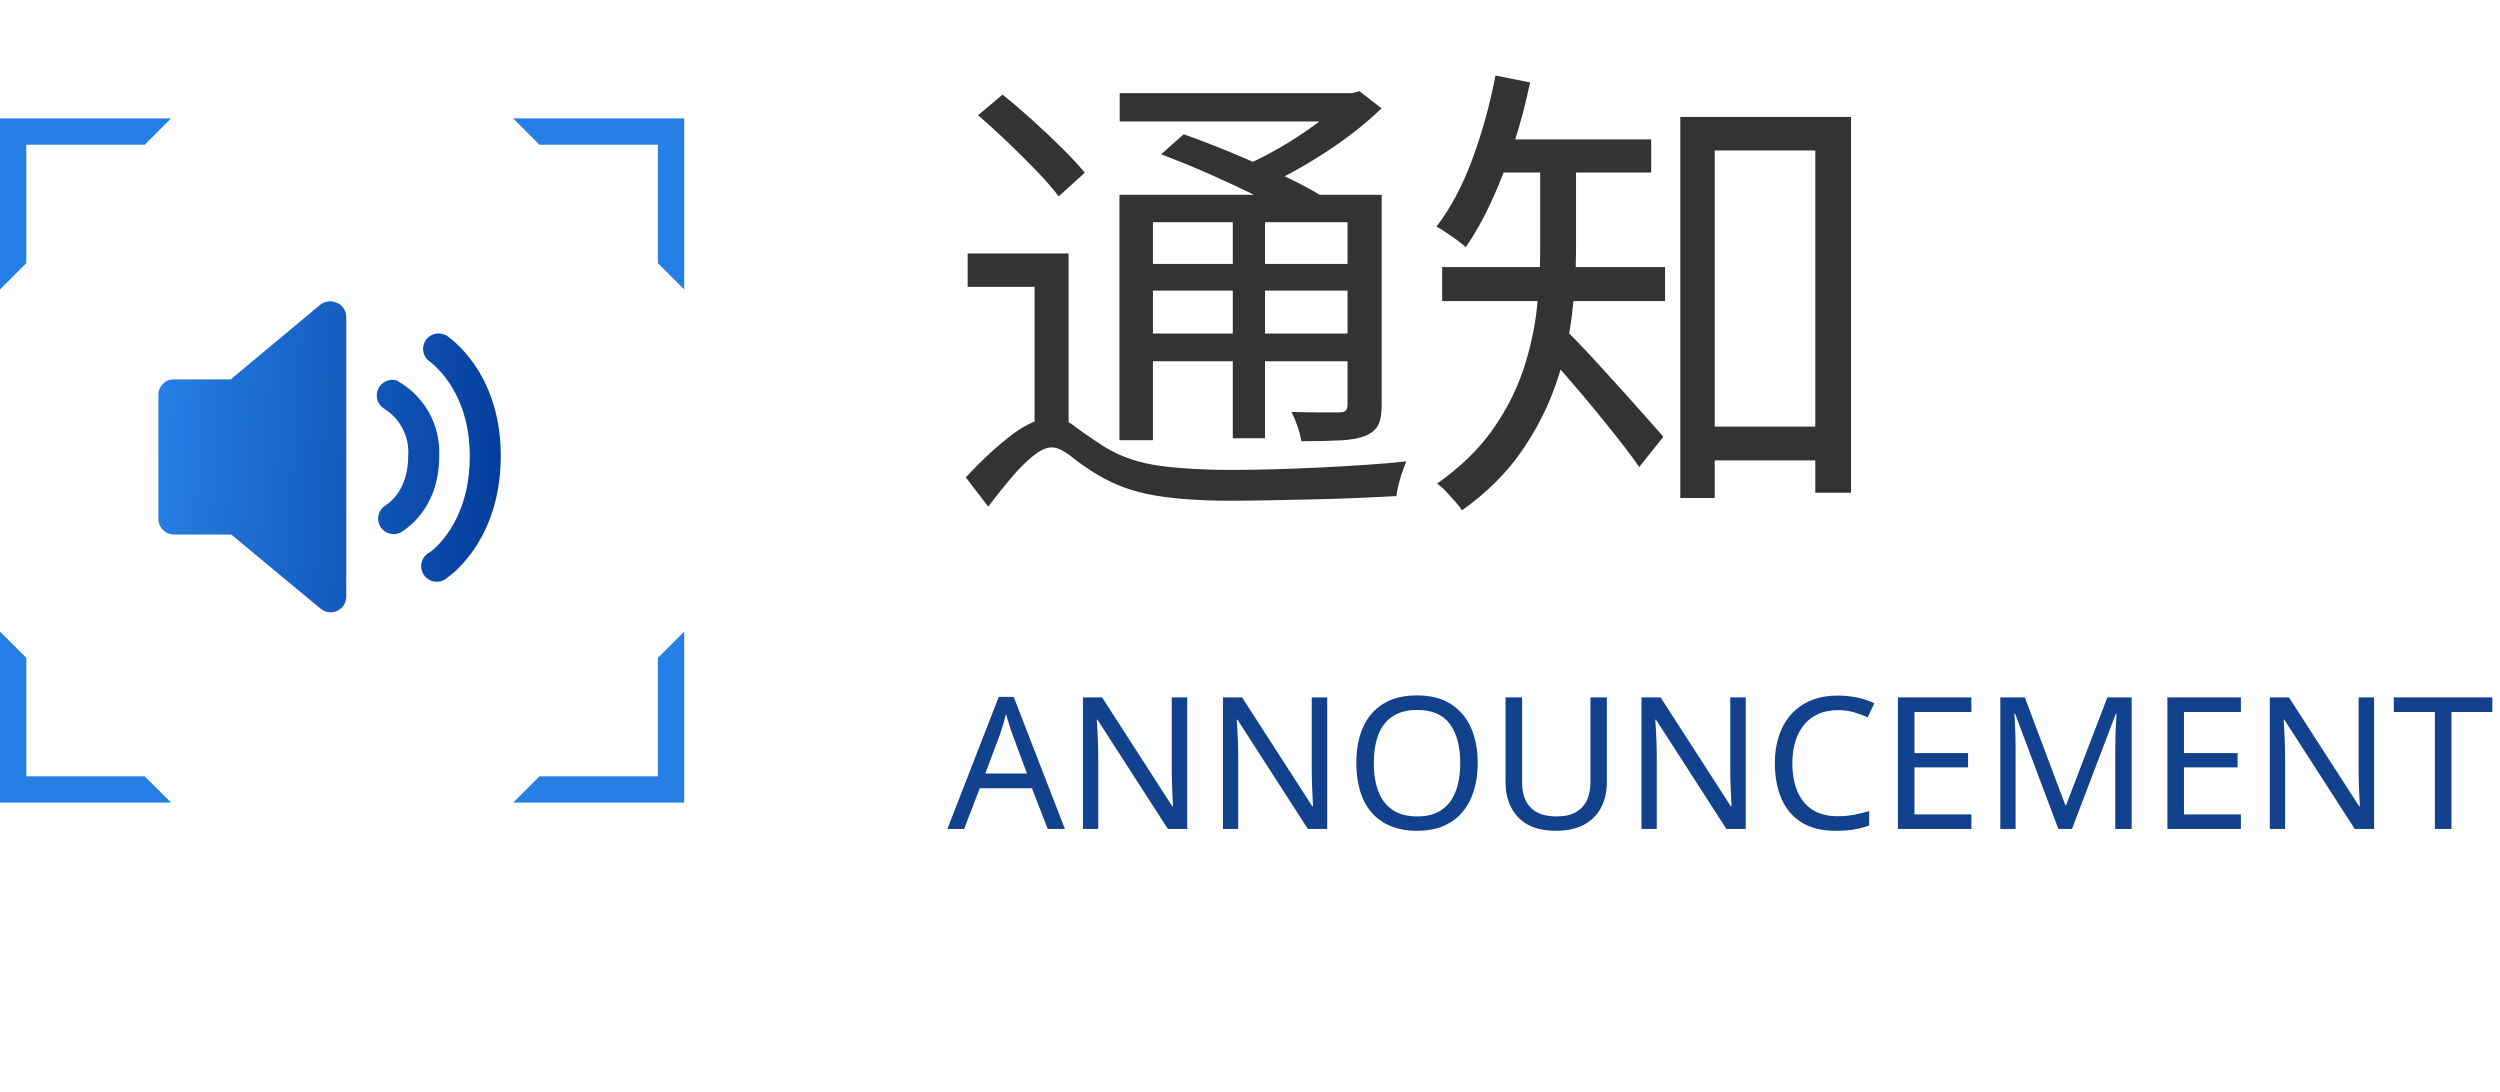
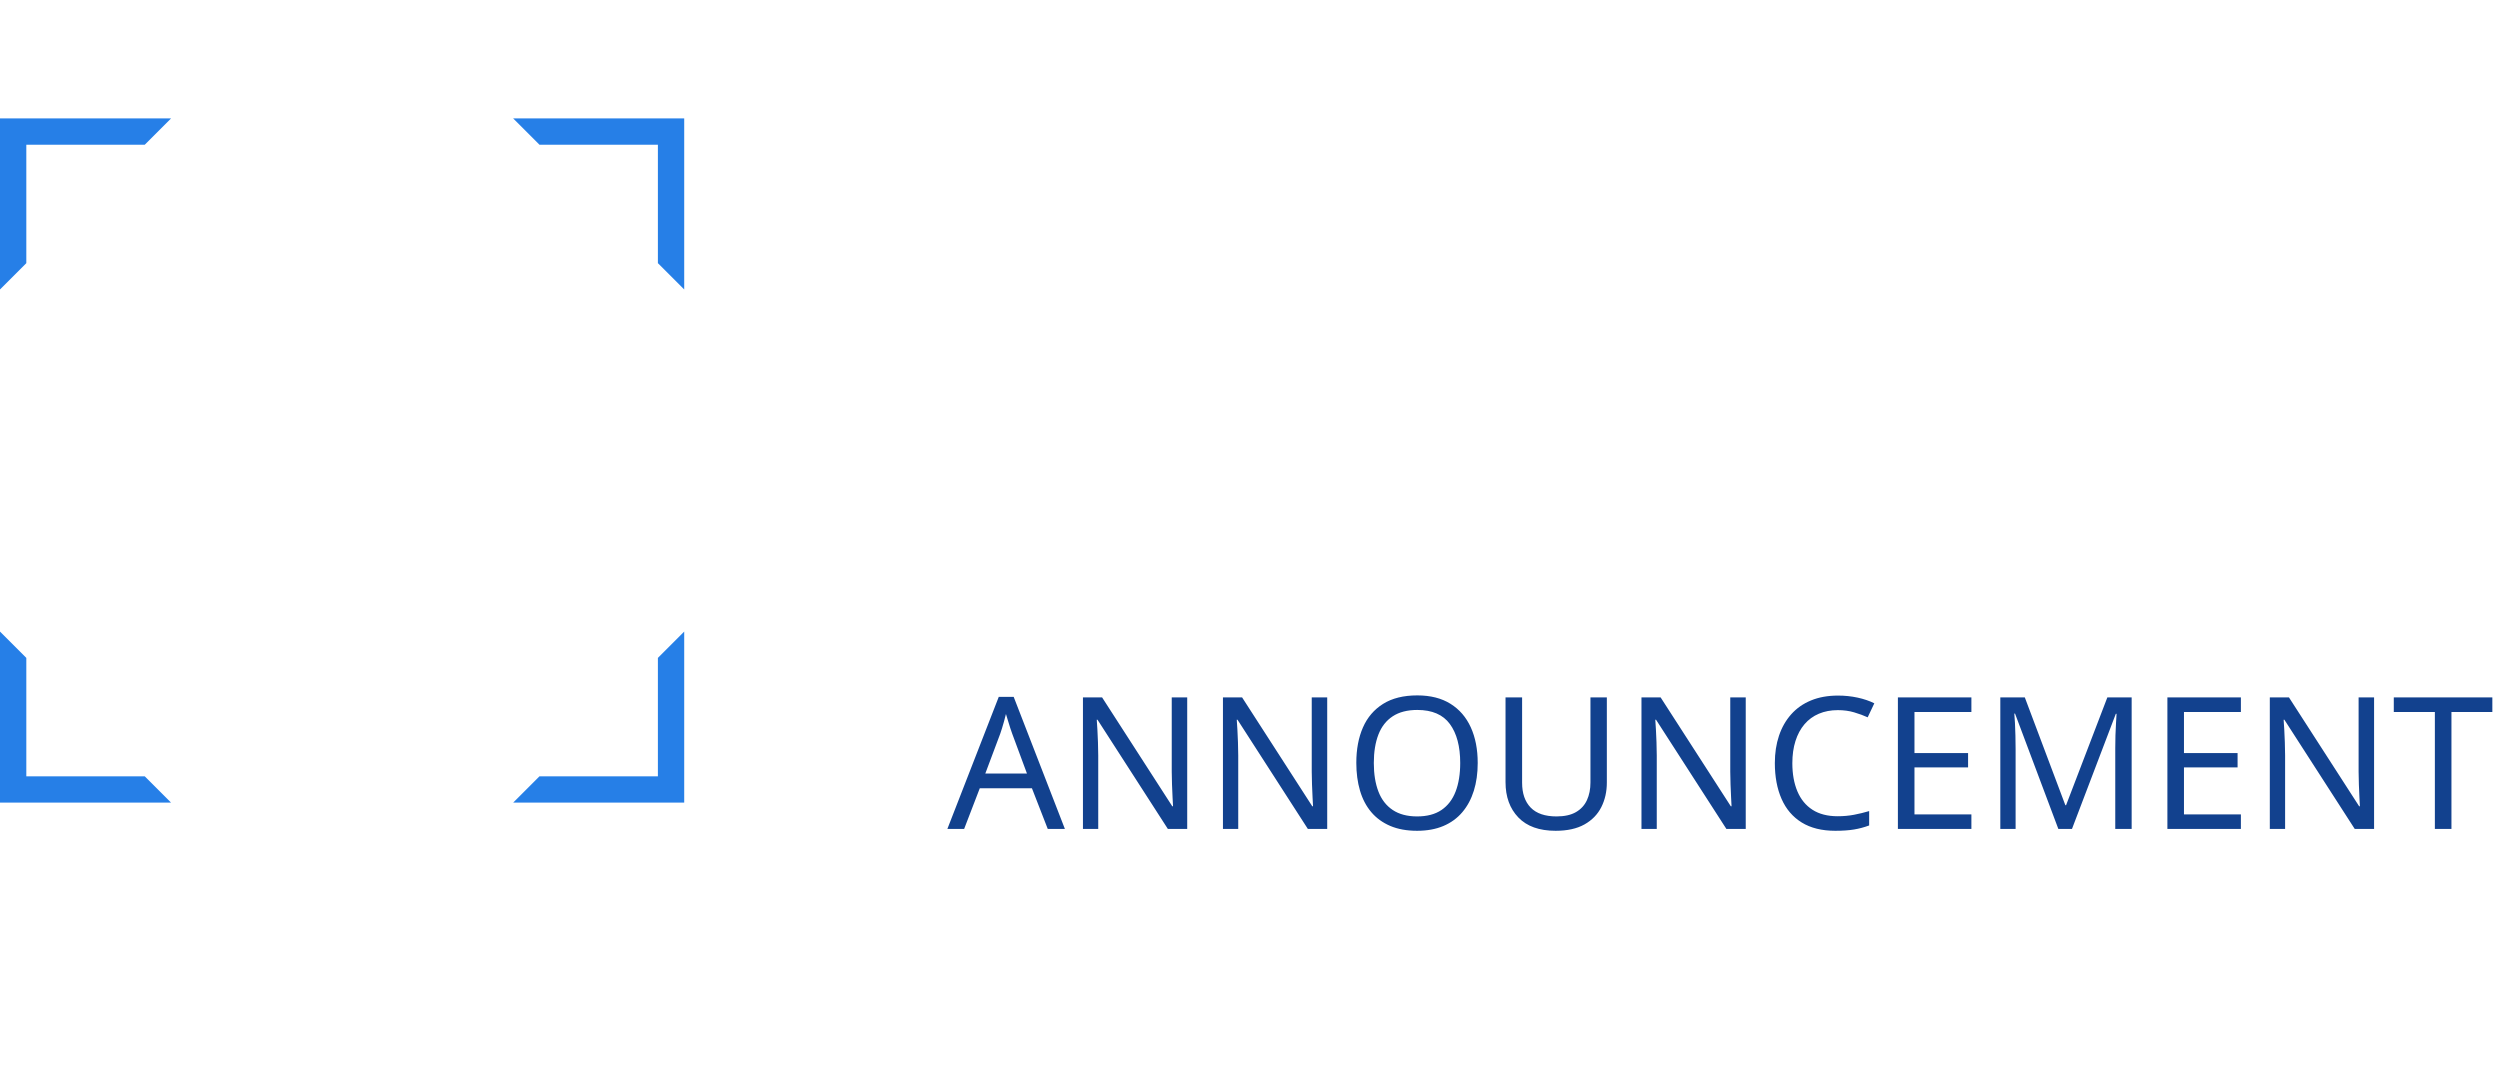
<svg xmlns="http://www.w3.org/2000/svg" fill="none" version="1.1" width="190" height="83" viewBox="0 0 190 83">
  <defs>
    <clipPath id="master_svg0_0_485">
-       <rect x="96.296" y="17.346" width="34.667" height="34.667" rx="0" />
-     </clipPath>
+       </clipPath>
    <linearGradient x1="-0.038" y1="0.79" x2="0.999" y2="0.848" id="master_svg1_0_41">
      <stop offset="0%" stop-color="#267FE7" stop-opacity="1" />
      <stop offset="100%" stop-color="#043D9A" stop-opacity="1" />
    </linearGradient>
  </defs>
  <g>
    <g>
      <g transform="matrix(-1,0,0,1,104,0)">
        <g transform="matrix(-1,0,0,1,208,0)">
          <path d="M104,22L106,20L106,11L115,11L117,9L104,9L104,22Z" fill-rule="evenodd" fill="#267FE7" fill-opacity="1" />
        </g>
        <g>
          <path d="M52,22L54,20L54,11L63,11L65,9L52,9L52,22Z" fill-rule="evenodd" fill="#267FE7" fill-opacity="1" />
        </g>
        <g transform="matrix(1,0,0,-1,0,122)">
          <path d="M52,74L54,72L54,63L63,63L65,61L52,61L52,74Z" fill-rule="evenodd" fill="#267FE7" fill-opacity="1" />
        </g>
        <g transform="matrix(-1,0,0,-1,208,122)">
          <path d="M104,74L106,72L106,63L115,63L117,61L104,61L104,74Z" fill-rule="evenodd" fill="#267FE7" fill-opacity="1" />
        </g>
        <g transform="matrix(-1,0,0,1,192.593,0)" clip-path="url(#master_svg0_0_485)">
          <g>
            <path d="M114.192,23.016C113.775,22.817,113.278,22.877,112.919,23.172C112.919,23.172,106.128,28.832,106.128,28.832C106.128,28.832,101.804,28.832,101.804,28.832C101.493,28.829,101.195,28.951,100.978,29.171C100.755,29.391,100.63,29.692,100.63,30.007C100.63,30.007,100.63,39.463,100.63,39.463C100.643,40.096,101.151,40.607,101.784,40.627C101.784,40.627,106.172,40.627,106.172,40.627C106.172,40.627,112.966,46.267,112.966,46.267C113.179,46.443,113.447,46.538,113.724,46.538C113.9,46.538,114.073,46.497,114.229,46.423C114.642,46.227,114.906,45.81,114.909,45.357C114.909,45.357,114.909,24.086,114.909,24.086C114.906,23.629,114.642,23.216,114.229,23.02C114.229,23.02,114.192,23.02,114.192,23.02C114.192,23.02,114.192,23.016,114.192,23.016ZM118.745,28.917C118.18,28.748,117.574,29.025,117.33,29.564C117.086,30.102,117.276,30.738,117.773,31.053C119.009,31.812,119.72,33.189,119.618,34.635C119.618,37.431,117.96,38.352,117.909,38.393C117.377,38.708,117.178,39.381,117.452,39.937C117.726,40.492,118.383,40.739,118.955,40.509C119.08,40.441,121.975,38.945,121.975,34.635C122.073,32.269,120.82,30.055,118.745,28.917ZM122.422,25.454C121.893,25.203,121.26,25.379,120.939,25.867C120.617,26.354,120.702,27.008,121.142,27.394C121.267,27.482,124.297,29.547,124.297,34.682C124.297,39.818,121.386,41.883,121.277,41.961C120.858,42.161,120.593,42.587,120.604,43.054C120.614,43.518,120.895,43.935,121.321,44.118C121.748,44.3,122.246,44.216,122.587,43.901C122.753,43.793,126.653,41.115,126.653,34.642C126.653,28.169,122.625,25.555,122.452,25.45C122.452,25.45,122.422,25.45,122.422,25.45C122.422,25.45,122.422,25.454,122.422,25.454Z" fill="url(#master_svg1_0_41)" fill-opacity="1" />
          </g>
        </g>
      </g>
    </g>
    <g>
      <path d="M79.63,63L78.426,59.906L74.464,59.906L73.274,63L72,63L75.906,52.962L77.04,52.962L80.932,63L79.63,63ZM76.928,55.762Q76.886,55.65,76.788,55.356Q76.69,55.062,76.599,54.747Q76.508,54.432,76.452,54.264Q76.382,54.544,76.305,54.831Q76.228,55.118,76.151,55.356Q76.074,55.594,76.018,55.762L74.884,58.786L78.048,58.786L76.928,55.762ZM90.228,63L88.758,63L83.41,54.698L83.354,54.698Q83.382,55.02,83.403,55.461Q83.424,55.902,83.445,56.399Q83.466,56.896,83.466,57.414L83.466,63L82.304,63L82.304,53.004L83.76,53.004L89.094,61.278L89.15,61.278Q89.136,61.054,89.115,60.606Q89.094,60.158,89.073,59.626Q89.052,59.094,89.052,58.646L89.052,53.004L90.228,53.004L90.228,63ZM100.868,63L99.398,63L94.05,54.698L93.994,54.698Q94.022,55.02,94.043,55.461Q94.064,55.902,94.085,56.399Q94.106,56.896,94.106,57.414L94.106,63L92.944,63L92.944,53.004L94.4,53.004L99.734,61.278L99.79,61.278Q99.776,61.054,99.755,60.606Q99.734,60.158,99.713,59.626Q99.692,59.094,99.692,58.646L99.692,53.004L100.868,53.004L100.868,63ZM112.306,57.988Q112.306,59.15,112.012,60.095Q111.718,61.04,111.137,61.726Q110.556,62.412,109.695,62.776Q108.834,63.14,107.7,63.14Q106.524,63.14,105.656,62.769Q104.788,62.398,104.214,61.719Q103.64,61.04,103.36,60.088Q103.08,59.136,103.08,57.974Q103.08,56.434,103.584,55.286Q104.088,54.138,105.117,53.494Q106.146,52.85,107.714,52.85Q109.212,52.85,110.234,53.487Q111.256,54.124,111.781,55.279Q112.306,56.434,112.306,57.988ZM104.41,57.988Q104.41,59.248,104.76,60.158Q105.11,61.068,105.845,61.558Q106.58,62.048,107.7,62.048Q108.834,62.048,109.555,61.558Q110.276,61.068,110.626,60.158Q110.976,59.248,110.976,57.988Q110.976,56.098,110.192,55.027Q109.408,53.956,107.714,53.956Q106.58,53.956,105.845,54.439Q105.11,54.922,104.76,55.825Q104.41,56.728,104.41,57.988ZM122.12,59.472Q122.12,60.508,121.7,61.341Q121.28,62.174,120.419,62.657Q119.558,63.14,118.228,63.14Q116.366,63.14,115.393,62.125Q114.42,61.11,114.42,59.444L114.42,53.004L115.68,53.004L115.68,59.486Q115.68,60.704,116.331,61.376Q116.982,62.048,118.298,62.048Q119.208,62.048,119.775,61.719Q120.342,61.39,120.608,60.809Q120.874,60.228,120.874,59.472L120.874,53.004L122.12,53.004L122.12,59.472ZM132.676,63L131.206,63L125.858,54.698L125.802,54.698Q125.83,55.02,125.851,55.461Q125.872,55.902,125.893,56.399Q125.914,56.896,125.914,57.414L125.914,63L124.752,63L124.752,53.004L126.208,53.004L131.542,61.278L131.598,61.278Q131.584,61.054,131.563,60.606Q131.542,60.158,131.521,59.626Q131.5,59.094,131.5,58.646L131.5,53.004L132.676,53.004L132.676,63ZM139.676,53.97Q138.878,53.97,138.234,54.243Q137.59,54.516,137.142,55.041Q136.694,55.566,136.456,56.315Q136.218,57.064,136.218,58.002Q136.218,59.234,136.603,60.144Q136.988,61.054,137.751,61.544Q138.514,62.034,139.662,62.034Q140.32,62.034,140.908,61.922Q141.496,61.81,142.056,61.642L142.056,62.734Q141.496,62.944,140.901,63.042Q140.306,63.14,139.48,63.14Q137.954,63.14,136.932,62.51Q135.91,61.88,135.399,60.718Q134.888,59.556,134.888,57.988Q134.888,56.854,135.203,55.916Q135.518,54.978,136.127,54.292Q136.736,53.606,137.632,53.235Q138.528,52.864,139.69,52.864Q140.46,52.864,141.174,53.018Q141.888,53.172,142.448,53.452L141.944,54.516Q141.482,54.306,140.915,54.138Q140.348,53.97,139.676,53.97ZM149.826,63L144.24,63L144.24,53.004L149.826,53.004L149.826,54.11L145.5,54.11L145.5,57.232L149.574,57.232L149.574,58.324L145.5,58.324L145.5,61.894L149.826,61.894L149.826,63ZM156.434,63L153.144,54.236L153.088,54.236Q153.116,54.516,153.137,54.95Q153.158,55.384,153.172,55.895Q153.186,56.406,153.186,56.938L153.186,63L152.024,63L152.024,53.004L153.886,53.004L156.966,61.194L157.022,61.194L160.158,53.004L162.006,53.004L162.006,63L160.76,63L160.76,56.854Q160.76,56.364,160.774,55.881Q160.788,55.398,160.816,54.971Q160.844,54.544,160.858,54.25L160.802,54.25L157.47,63L156.434,63ZM170.308,63L164.722,63L164.722,53.004L170.308,53.004L170.308,54.11L165.982,54.11L165.982,57.232L170.056,57.232L170.056,58.324L165.982,58.324L165.982,61.894L170.308,61.894L170.308,63ZM180.43,63L178.96,63L173.612,54.698L173.556,54.698Q173.584,55.02,173.605,55.461Q173.626,55.902,173.647,56.399Q173.668,56.896,173.668,57.414L173.668,63L172.506,63L172.506,53.004L173.962,53.004L179.296,61.278L179.352,61.278Q179.338,61.054,179.317,60.606Q179.296,60.158,179.275,59.626Q179.254,59.094,179.254,58.646L179.254,53.004L180.43,53.004L180.43,63ZM186.31,63L185.05,63L185.05,54.11L181.928,54.11L181.928,53.004L189.418,53.004L189.418,54.11L186.31,54.11L186.31,63Z" fill="#12418E" fill-opacity="1" />
    </g>
    <g>
-       <path d="M81.214,19.262L81.214,32.856L78.626,32.856L78.626,21.802L73.543,21.802L73.543,19.262L81.214,19.262ZM74.336,8.755L76.195,7.19Q77.283,8.062,78.466,9.133Q79.649,10.203,80.709,11.251Q81.769,12.299,82.446,13.127L80.458,14.925Q79.832,14.083,78.793,13.003Q77.754,11.923,76.585,10.807Q75.416,9.691,74.336,8.755ZM88.242,11.73L89.966,10.201Q91.667,10.807,93.601,11.607Q95.535,12.407,97.31,13.239Q99.085,14.071,100.287,14.799L98.466,16.52Q97.356,15.814,95.613,14.953Q93.87,14.092,91.932,13.235Q89.994,12.378,88.242,11.73ZM85.078,14.805L103.697,14.805L103.697,16.888L87.624,16.888L87.624,33.453L85.078,33.453L85.078,14.805ZM102.413,14.805L105.009,14.805L105.009,30.758Q105.009,31.765,104.751,32.289Q104.493,32.812,103.785,33.118Q103.082,33.403,101.902,33.467Q100.722,33.531,98.903,33.531Q98.825,33.013,98.607,32.388Q98.39,31.762,98.147,31.308Q99.418,31.344,100.45,31.344Q101.481,31.344,101.821,31.344Q102.175,31.322,102.293,31.185Q102.413,31.048,102.413,30.73L102.413,14.805ZM85.098,7.076L103.055,7.076L103.055,9.229L85.098,9.229L85.098,7.076ZM86.474,20.058L103.44,20.058L103.44,22.085L86.474,22.085L86.474,20.058ZM86.474,25.35L103.44,25.35L103.44,27.454L86.474,27.454L86.474,25.35ZM93.692,15.661L96.141,15.661L96.141,33.309L93.692,33.309L93.692,15.661ZM102.156,7.076L102.773,7.076L103.321,6.934L104.997,8.233Q103.206,9.973,100.697,11.603Q98.188,13.233,95.749,14.31Q95.492,13.948,95.062,13.468Q94.633,12.988,94.313,12.704Q95.784,12.085,97.274,11.22Q98.763,10.353,100.055,9.397Q101.347,8.439,102.156,7.581L102.156,7.076ZM79.976,31.76Q80.848,31.76,81.669,32.392Q82.49,33.022,83.99,33.99Q85.805,35.085,88.136,35.399Q90.468,35.713,93.472,35.713Q95.074,35.713,96.833,35.664Q98.593,35.614,100.376,35.528Q102.16,35.441,103.828,35.327Q105.496,35.213,106.878,35.063Q106.737,35.403,106.573,35.882Q106.41,36.361,106.285,36.85Q106.162,37.34,106.126,37.703Q105.185,37.753,103.648,37.825Q102.111,37.897,100.292,37.94Q98.474,37.983,96.679,38.019Q94.885,38.055,93.423,38.055Q90.083,38.055,87.706,37.644Q85.33,37.234,83.436,36.093Q82.342,35.438,81.448,34.72Q80.554,34.002,79.934,34.002Q79.328,34.002,78.542,34.628Q77.757,35.254,76.89,36.27Q76.025,37.286,75.107,38.505L73.402,36.281Q75.187,34.35,76.891,33.055Q78.596,31.76,79.976,31.76ZM128.827,32.424L139.489,32.424L139.489,34.991L128.827,34.991L128.827,32.424ZM127.703,8.887L140.677,8.887L140.677,37.448L137.962,37.448L137.962,11.433L130.319,11.433L130.319,37.849L127.703,37.849L127.703,8.887ZM117.055,11.842L119.778,11.842L119.778,19.05Q119.778,21.354,119.464,23.965Q119.152,26.576,118.24,29.215Q117.33,31.854,115.618,34.326Q113.908,36.797,111.112,38.785Q110.942,38.509,110.591,38.112Q110.24,37.715,109.876,37.328Q109.511,36.942,109.213,36.757Q111.853,34.898,113.414,32.689Q114.976,30.48,115.763,28.12Q116.549,25.76,116.802,23.433Q117.055,21.105,117.055,19.021L117.055,11.842ZM113.349,10.592L125.49,10.592L125.49,13.111L113.349,13.111L113.349,10.592ZM109.605,20.298L126.546,20.298L126.546,22.881L109.605,22.881L109.605,20.298ZM118.919,25.027Q119.343,25.401,120.121,26.223Q120.899,27.043,121.832,28.067Q122.765,29.089,123.691,30.119Q124.617,31.149,125.345,31.974Q126.073,32.799,126.418,33.195L124.581,35.493Q124.13,34.827,123.409,33.896Q122.687,32.964,121.832,31.91Q120.978,30.854,120.112,29.836Q119.247,28.816,118.493,27.96Q117.74,27.104,117.253,26.574L118.919,25.027ZM113.655,5.739L116.287,6.264Q115.79,8.67,115.044,10.952Q114.298,13.234,113.383,15.235Q112.468,17.236,111.394,18.792Q111.167,18.557,110.763,18.267Q110.359,17.976,109.922,17.682Q109.485,17.387,109.172,17.218Q110.782,15.126,111.908,12.073Q113.033,9.02,113.655,5.739Z" fill="#333333" fill-opacity="1" />
-     </g>
+       </g>
  </g>
</svg>